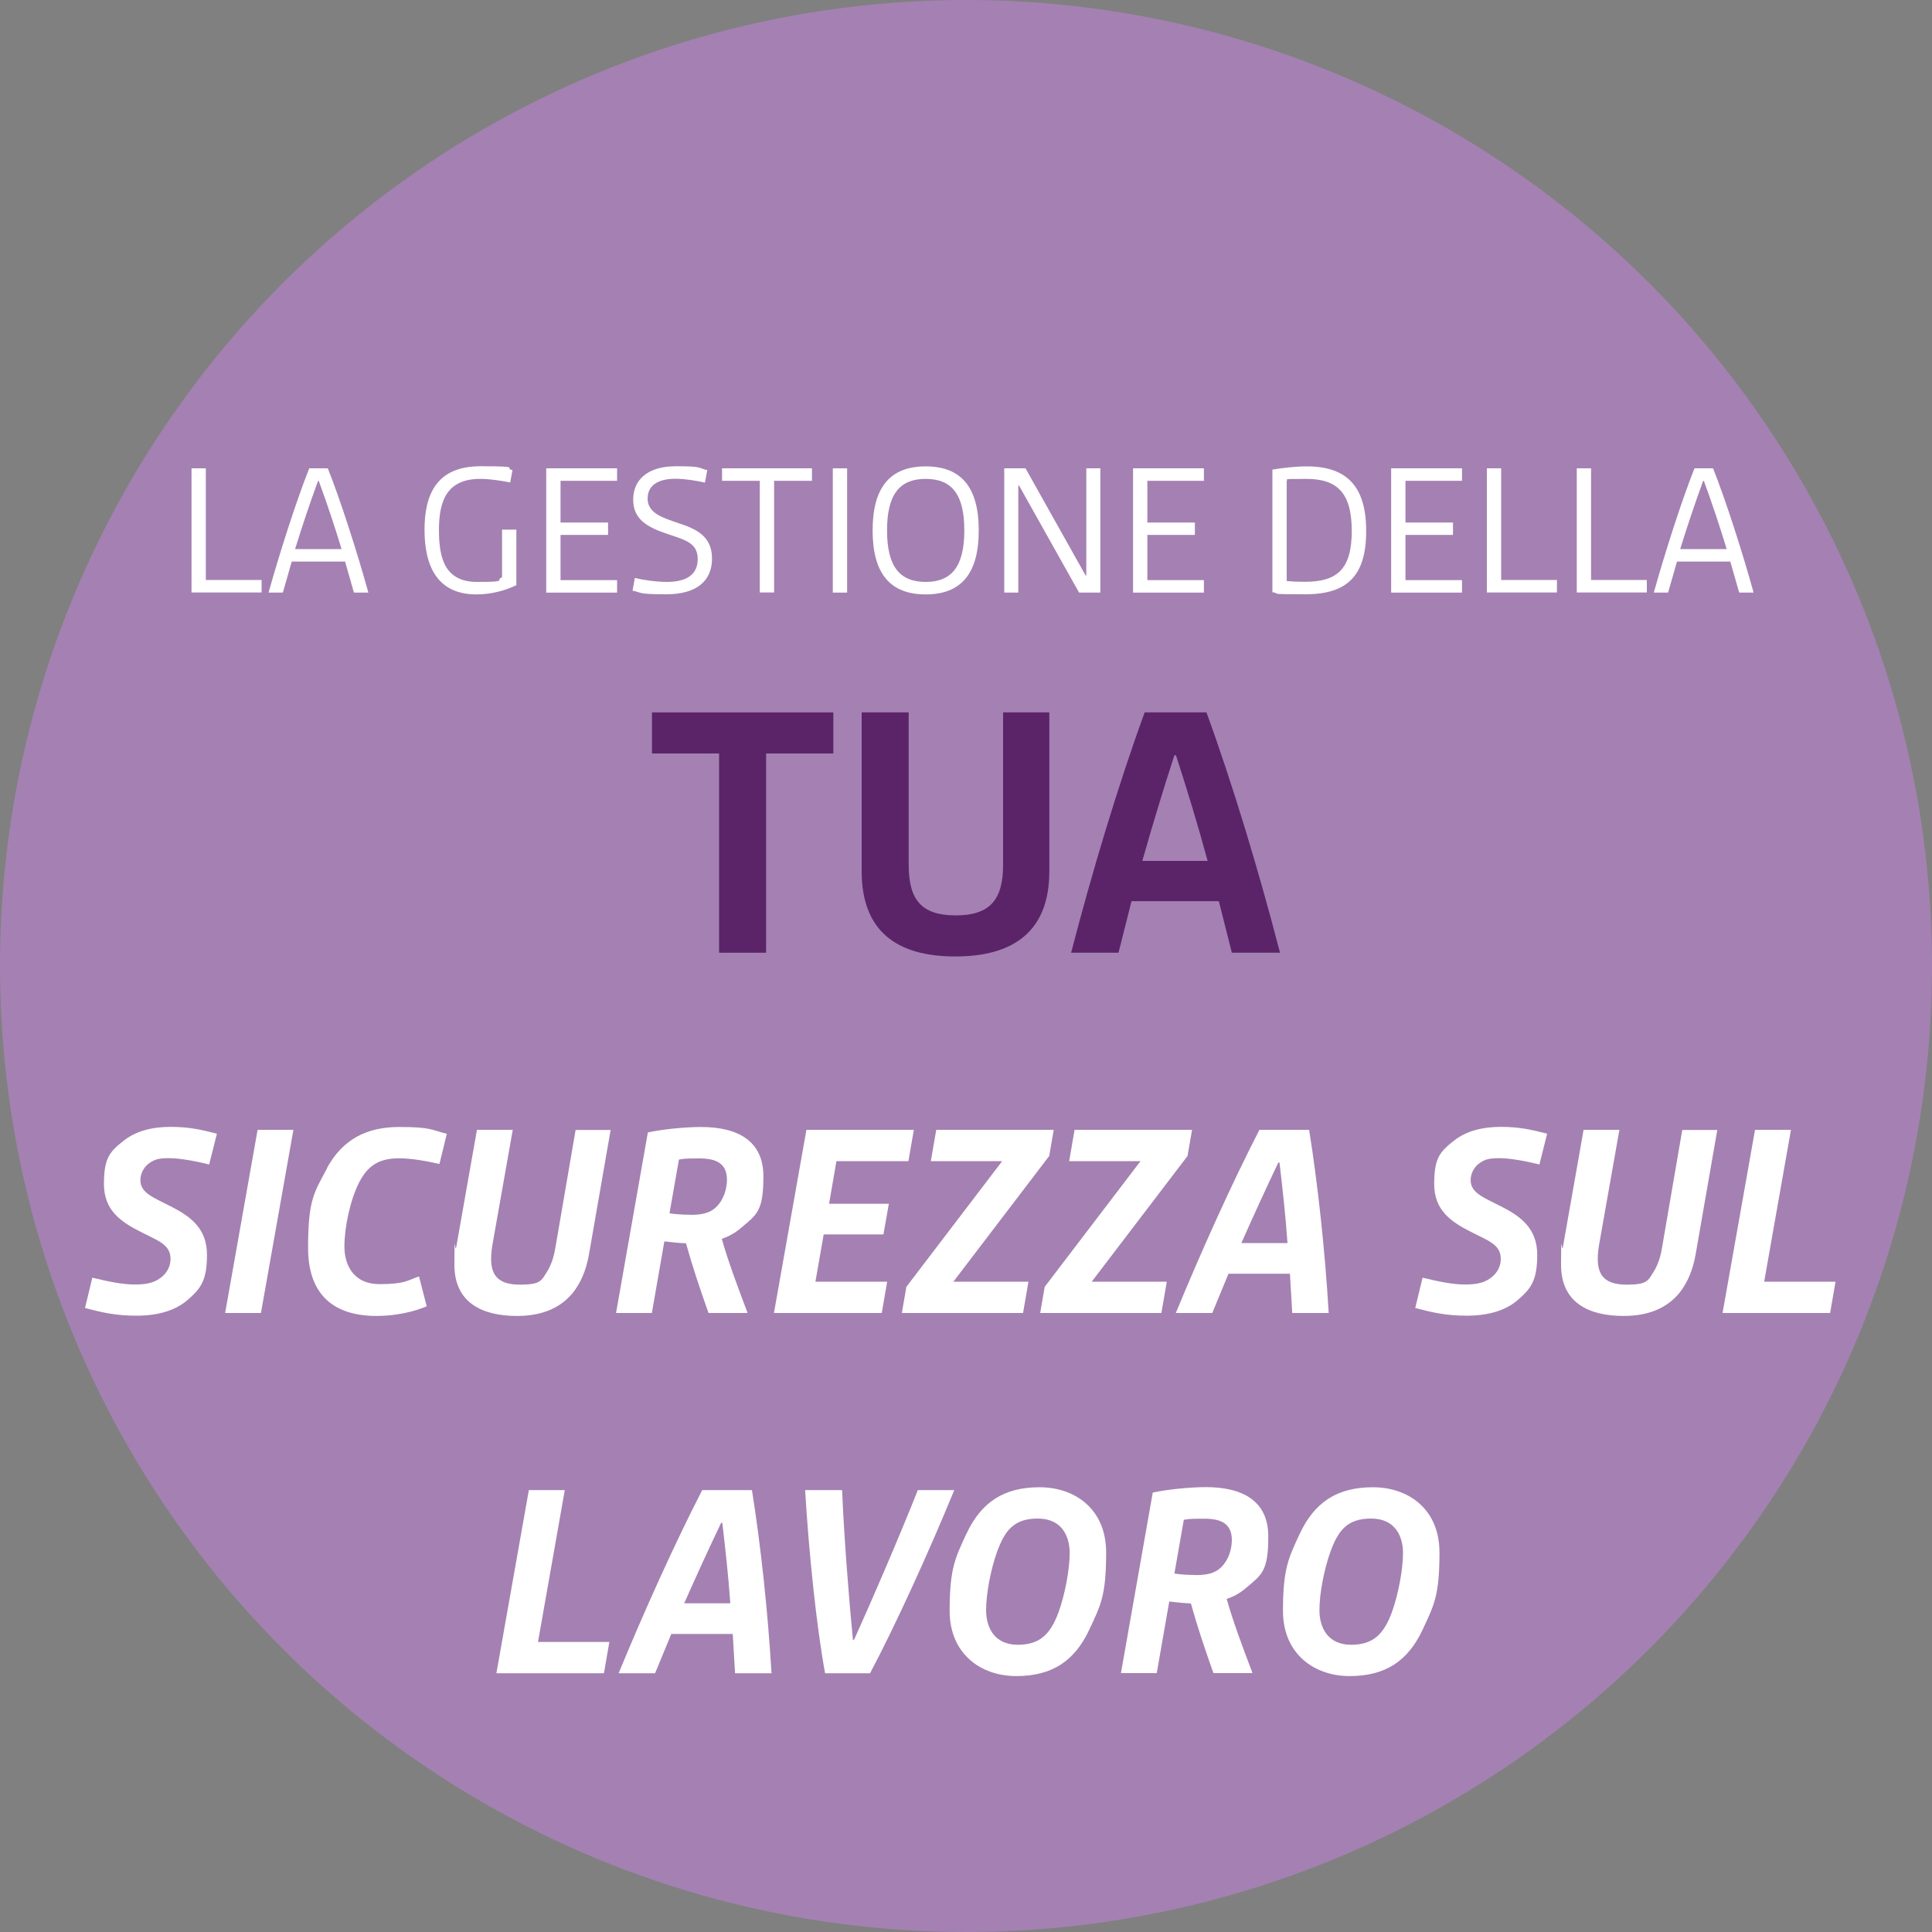
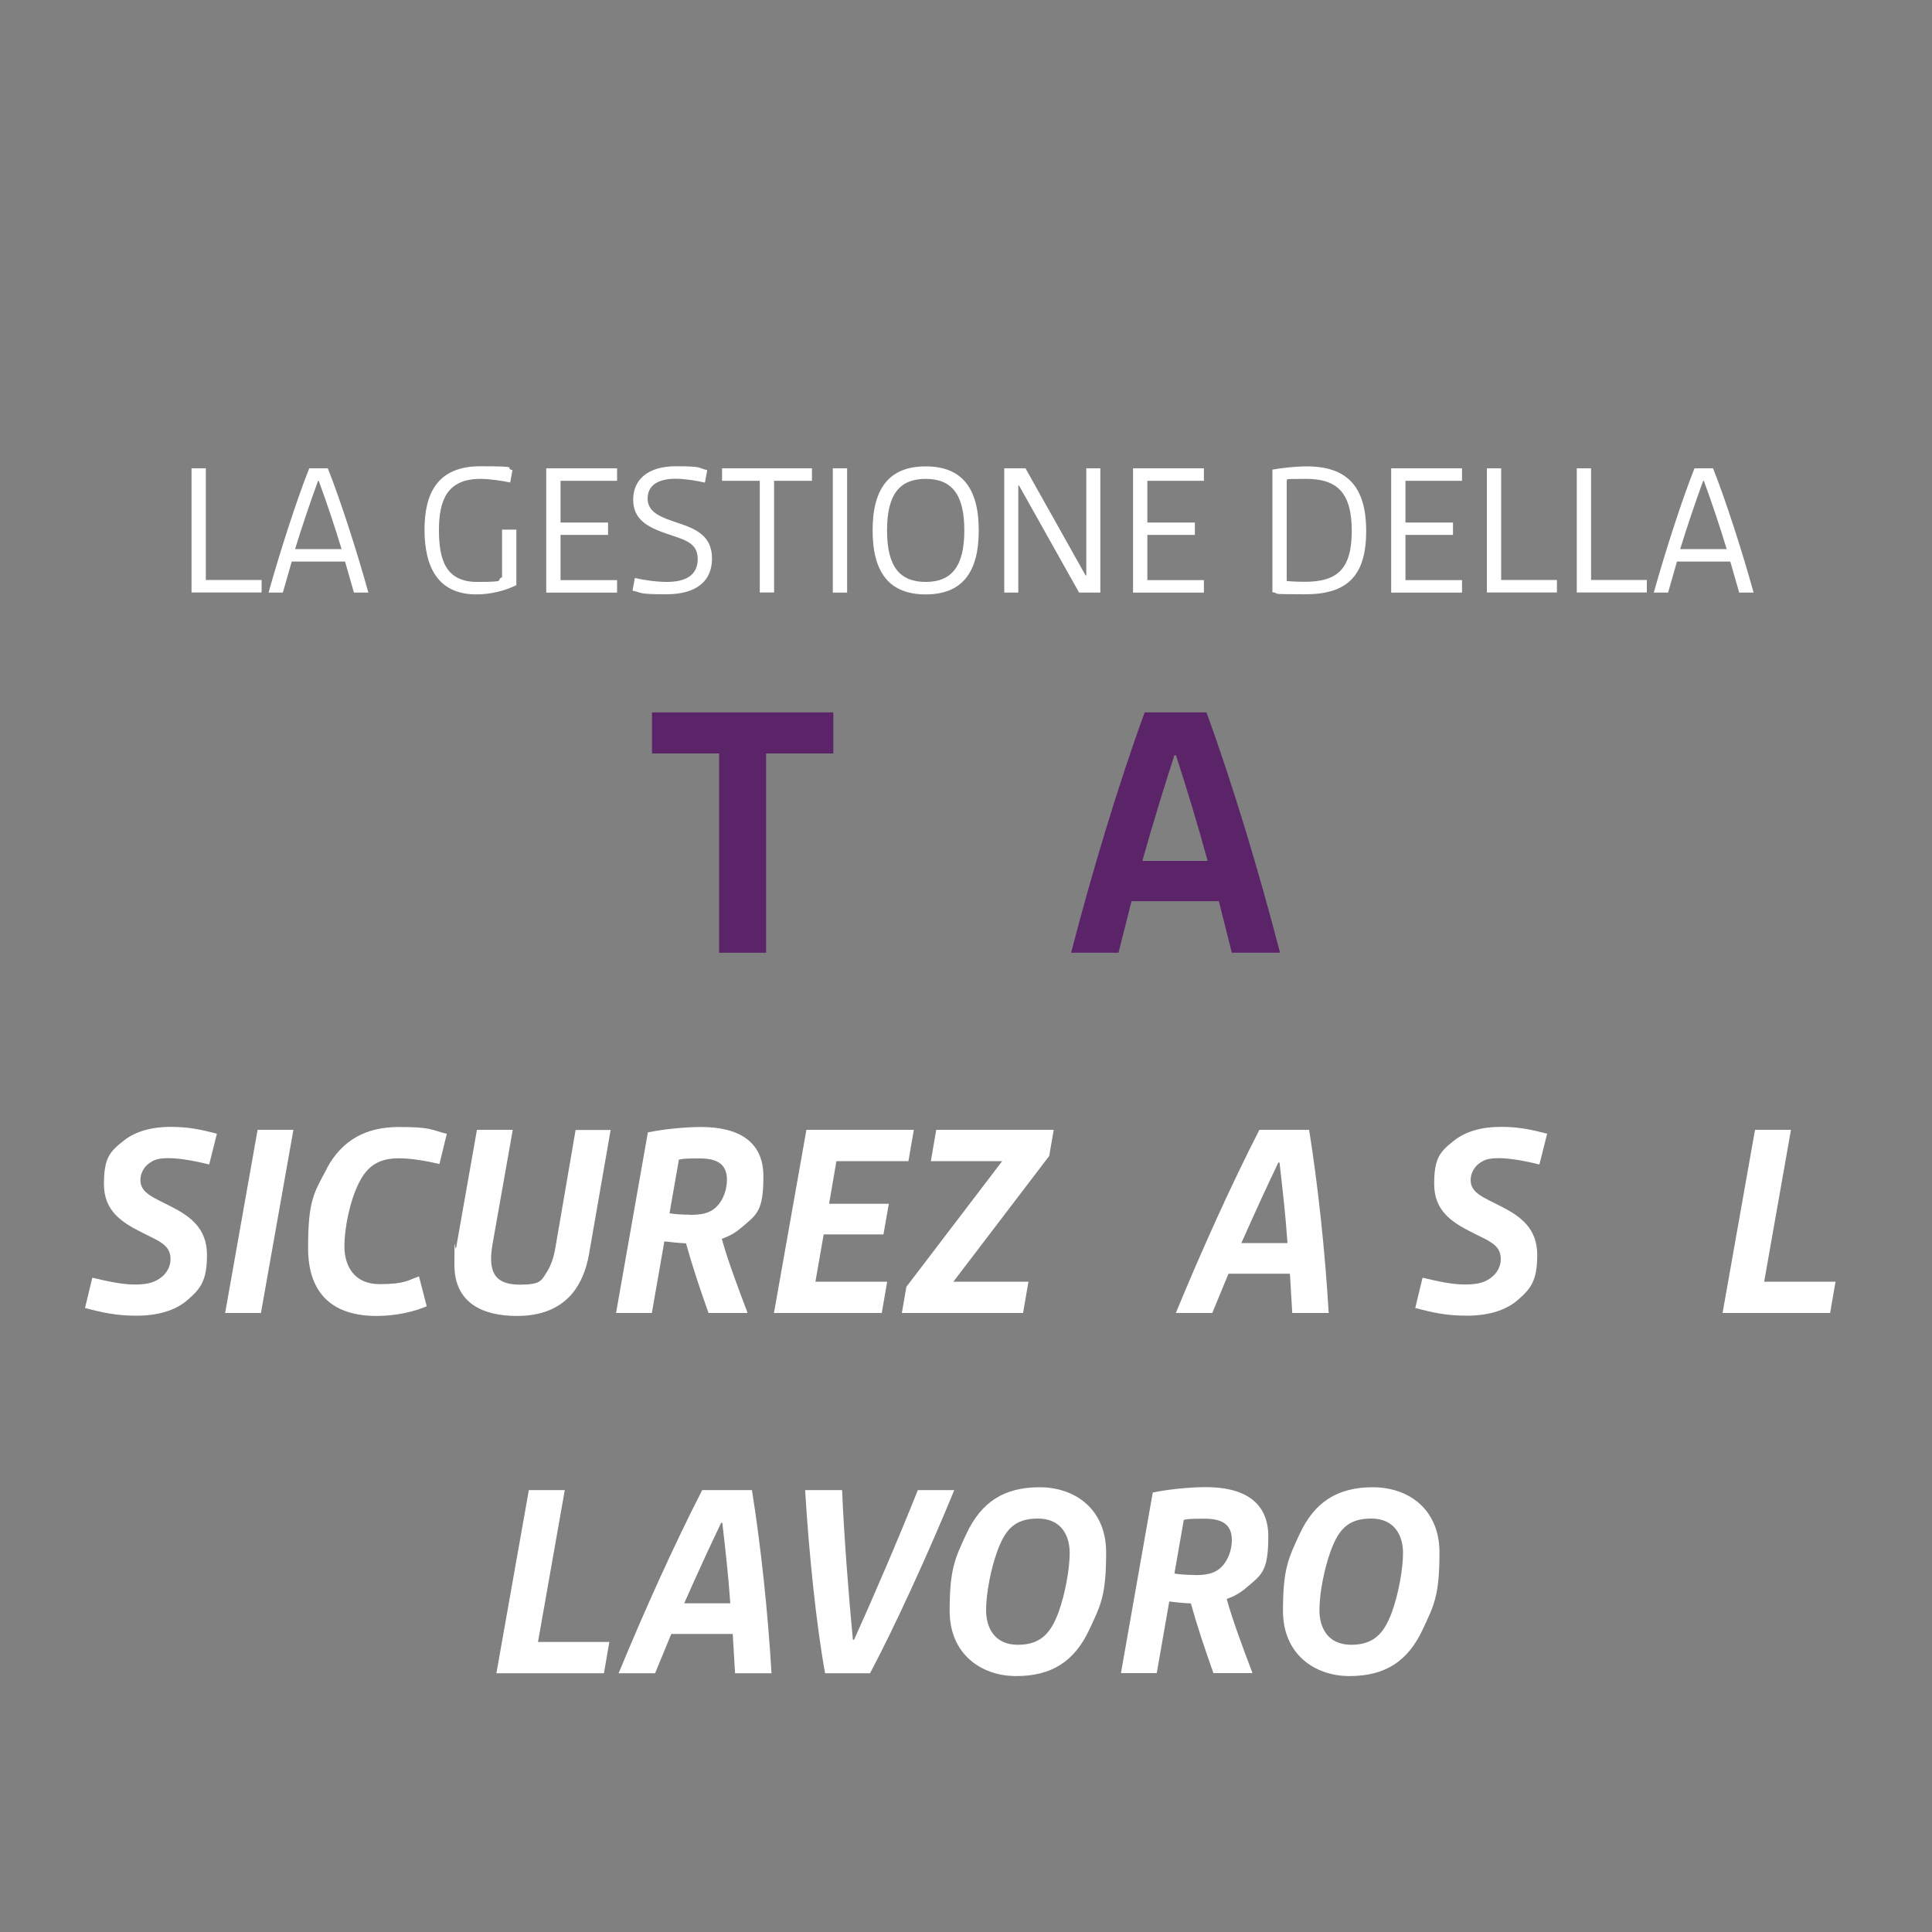
<svg xmlns="http://www.w3.org/2000/svg" id="Livello_1" version="1.1" viewBox="0 0 1500 1500">
  <rect x="0" y="0" width="1500" height="1500" fill="#808080" stroke="none" />
  <defs>
    <style>
      .st0 {
        fill: #fff;
      }

      .st1 {
        fill: #a481b2;
      }

      .st2 {
        fill: #5b2469;
      }
    </style>
  </defs>
-   <circle class="st1" cx="750" cy="750" r="750" />
  <g>
    <path class="st0" d="M148.7,363.6h11.1v86.7h43.3v9.7h-54.4v-96.5Z" />
    <path class="st0" d="M240.1,363.6h14.4c9.4,23.5,22.6,64.3,31.5,96.5h-11.2l-6.9-24.1h-41.4l-6.9,24.1h-11.1c9-32.2,22.2-73,31.6-96.5ZM265.2,426.3c-5.4-17.8-11.4-35.7-17.7-52.9h-.6c-6.3,17.2-12.3,35.1-17.8,52.9h36.1Z" />
    <path class="st0" d="M329.6,411.3c0-27.9,9.7-49.3,43.4-49.3s17.4,1.3,24.9,3l-1.8,9.6c-6.3-1.3-15.6-2.8-23.2-2.8-26.1,0-32.1,17.2-32.1,39.7s4.9,40.3,29.7,40.3,13.5-1.3,19.3-3.6v-37h11.1v43.1c-9,4.5-20.4,7.2-31,7.2-30.6,0-40.3-22.3-40.3-50.2Z" />
    <path class="st0" d="M424.1,363.6h55v9.7h-43.9v32.4h36.9v9.6h-36.9v35.1h43.9v9.7h-55v-96.5Z" />
    <path class="st0" d="M493,448.8c6.6,1.5,16.6,3,24.7,3,14.5,0,24-5.1,24-17.7s-9.6-14.8-23.4-19.5c-15.4-5.2-26.7-11.1-26.7-26.7s11.5-25.9,33.1-25.9,16.6,1.3,24.4,3l-1.8,9.7c-6.4-1.5-15.6-3-22.9-3-12,0-21.6,4.2-21.6,15.4s11.4,14.8,23.8,19c13.9,4.6,26.2,10,26.2,27.6s-12.3,27.7-35.5,27.7-18.6-1.4-26.2-2.8l1.8-9.9Z" />
    <path class="st0" d="M590,373.3h-29.4v-9.7h69.8v9.7h-29.4v86.7h-11.1v-86.7Z" />
    <path class="st0" d="M646.6,363.6h11.1v96.5h-11.1v-96.5Z" />
    <path class="st0" d="M718.7,362.1c27.9,0,41.2,16.6,41.2,49.7s-13.3,49.7-41.2,49.7-41.2-16.6-41.2-49.7,13.3-49.7,41.2-49.7ZM718.7,451.8c19.9,0,30-11.7,30-40s-10-40-30-40-30,11.7-30,40,10,40,30,40Z" />
    <path class="st0" d="M779.7,363.6h16.5l46.6,83.1h.6v-83.1h10.9v96.5h-16.5l-46.6-83.1h-.6v83.1h-10.9v-96.5Z" />
    <path class="st0" d="M879.7,363.6h55v9.7h-43.9v32.4h36.9v9.6h-36.9v35.1h43.9v9.7h-55v-96.5Z" />
    <path class="st0" d="M987.9,364.6c7.5-1.3,17.7-2.5,26.7-2.5,30.7,0,46.1,15.1,46.1,50.2s-15,49.1-47.3,49.1-17.7-.6-25.5-1.6v-95.1ZM1013.1,451.7c24.7,0,36.4-9.4,36.4-39.4s-11.5-40.5-35.4-40.5-11.4.6-15.1,1.1v78.2c4.9.5,10.5.6,14.1.6Z" />
    <path class="st0" d="M1080.1,363.6h55v9.7h-43.9v32.4h36.9v9.6h-36.9v35.1h43.9v9.7h-55v-96.5Z" />
    <path class="st0" d="M1154.4,363.6h11.1v86.7h43.3v9.7h-54.4v-96.5Z" />
    <path class="st0" d="M1224.2,363.6h11.1v86.7h43.3v9.7h-54.4v-96.5Z" />
    <path class="st0" d="M1315.6,363.6h14.4c9.4,23.5,22.6,64.3,31.5,96.5h-11.2l-6.9-24.1h-41.4l-6.9,24.1h-11.1c9-32.2,22.2-73,31.6-96.5ZM1340.6,426.3c-5.4-17.8-11.4-35.7-17.7-52.9h-.6c-6.3,17.2-12.3,35.1-17.8,52.9h36.1Z" />
    <path class="st2" d="M558.4,585h-52.2v-31.9h140.8v31.9h-52.2v154.7h-36.5v-154.7Z" />
-     <path class="st2" d="M669,553.1h36.5v118.2c0,27.2,9.8,39.4,36.5,39.4s36.8-12.2,36.8-39.4v-118.2h35.9v123.4c0,46.6-27.8,66.1-73,66.1s-72.7-19.4-72.7-66.1v-123.4Z" />
    <path class="st2" d="M888.6,553.1h48.1c20.3,55.6,40.9,124,57.1,186.6h-37.4l-10.1-40h-67.8l-10.1,40h-36.8c16.2-62.6,36.8-131,57.1-186.6ZM937.6,668.4c-7.8-28.7-16.5-57.1-24.6-82h-1.2c-8.1,24.9-16.8,53.3-24.9,82h50.7Z" />
    <path class="st0" d="M71.7,992c11,2.6,22.5,5.3,33.1,5.3s16.3-2,21.4-6.4c3.5-3.1,6.2-7.7,6.2-13.5,0-11.3-9.9-14.1-23.2-21-15.2-7.7-28.5-16.6-28.5-37.1s4.6-25.2,15.5-33.8c9.5-7.5,22.3-10.6,36.2-10.6s23.2,2,36,5.3l-6,23.9c-9.5-2.4-22.5-4.9-31.1-4.9s-11.7,1.1-16.1,4.4c-3.5,2.7-6.2,7.5-6.2,12.6,0,10.2,10.2,13.5,24.3,20.8,14.6,7.5,27.4,16.8,27.4,37.3s-5.3,26.5-15.2,35.1c-9.7,8.4-23.6,12.1-39.5,12.1s-26.5-2.4-40-6l5.7-23.6Z" />
    <path class="st0" d="M200,877.2h27.8l-25.2,142.2h-27.8l25.2-142.2Z" />
    <path class="st0" d="M253.7,907.2c12.1-22.5,30.9-32.2,56.1-32.2s24.7,2.2,37.1,5.3l-5.7,23.4c-9.7-2.2-21.6-4.4-31.4-4.4-15.9,0-24.5,6-31.1,19-7.1,14.1-11.3,35.1-11.3,49.5s7.1,29.2,27.2,29.2,22.1-3.1,30.7-6l6,23.2c-9.3,4-23.6,7.5-38.9,7.5-32.7,0-53.2-15.9-53.2-52.8s4.4-42.6,14.6-61.6Z" />
    <path class="st0" d="M354.2,968.4l16.1-91.2h27.8l-15.7,88.8c-.7,4.2-1.1,7.9-1.1,11.3,0,13.5,6.2,20.1,22.5,20.1s16.6-3.3,21-10.2c2.9-4.6,5.1-10.6,6.4-18.5l15.7-91.4h27.2l-16.8,96.5c-2.2,12.6-6.6,22.5-12.6,30-10.2,12.4-25,17.9-43.3,17.9-26.5,0-48.6-9.9-48.6-39.7s.4-8.6,1.3-13.5Z" />
    <path class="st0" d="M503,879.2c10.2-2.2,27.8-4.2,41.3-4.2,28.5,0,48.4,10.8,48.4,38.2s-5.1,29.8-17.7,40.4c-4.4,3.8-9.3,6.4-14.6,8.2,4.6,16.6,12.4,37.5,19.9,57.2l-.2.4h-30c-6.6-18.6-12.4-35.8-17.5-54.1-5.5-.2-11.9-.9-16.8-1.5l-9.7,55.6h-27.8l24.7-140.2ZM535.7,943.2c8.2,0,15.2-.9,20.5-6.2,5.7-5.5,8.2-14.1,8.2-21,0-12.8-8.4-16.6-21.4-16.6s-12.8.4-15.9.9l-7.3,41.7c4.2.7,10.2,1.1,15.9,1.1Z" />
    <path class="st0" d="M626,877.2h83.5l-4.2,24.3h-55.9l-5.7,33.1h46.4l-4.2,23.8h-46.4l-6.4,36.7h55.7l-4.2,24.3h-83.7l25.2-142.2Z" />
    <path class="st0" d="M703.7,999.1l74.4-97.6h-55.4l4.2-24.3h91.2l-3.5,20.3-74.4,97.6h58.3l-4.2,24.3h-94.1l3.5-20.3Z" />
-     <path class="st0" d="M811.1,999.1l74.4-97.6h-55.4l4.2-24.3h91.2l-3.5,20.3-74.4,97.6h58.3l-4.2,24.3h-94.1l3.5-20.3Z" />
    <path class="st0" d="M978,877.2h38.4c6.8,42.4,12.4,94.5,15.2,142.2h-28.3l-1.8-30.5h-47.7l-12.6,30.5h-28.3c19.7-47.7,43.1-99.8,64.9-142.2ZM999.6,965.1c-1.5-21.9-4-43.5-6.2-62.5h-.9c-9.1,19-19,40.6-28.7,62.5h35.8Z" />
    <path class="st0" d="M1104.5,992c11,2.6,22.5,5.3,33.1,5.3s16.3-2,21.4-6.4c3.5-3.1,6.2-7.7,6.2-13.5,0-11.3-9.9-14.1-23.2-21-15.2-7.7-28.5-16.6-28.5-37.1s4.6-25.2,15.5-33.8c9.5-7.5,22.3-10.6,36.2-10.6s23.2,2,36,5.3l-6,23.9c-9.5-2.4-22.5-4.9-31.1-4.9s-11.7,1.1-16.1,4.4c-3.5,2.7-6.2,7.5-6.2,12.6,0,10.2,10.2,13.5,24.3,20.8,14.6,7.5,27.4,16.8,27.4,37.3s-5.3,26.5-15.2,35.1c-9.7,8.4-23.6,12.1-39.5,12.1s-26.5-2.4-40-6l5.7-23.6Z" />
-     <path class="st0" d="M1213.4,968.4l16.1-91.2h27.8l-15.7,88.8c-.7,4.2-1.1,7.9-1.1,11.3,0,13.5,6.2,20.1,22.5,20.1s16.6-3.3,21-10.2c2.9-4.6,5.1-10.6,6.4-18.5l15.7-91.4h27.2l-16.8,96.5c-2.2,12.6-6.6,22.5-12.6,30-10.2,12.4-25,17.9-43.3,17.9-26.5,0-48.6-9.9-48.6-39.7s.4-8.6,1.3-13.5Z" />
    <path class="st0" d="M1362.7,877.2h27.8l-20.8,117.9h55.4l-4.2,24.3h-83.5l25.2-142.2Z" />
    <path class="st0" d="M410.7,1156.9h27.8l-20.8,117.9h55.4l-4.2,24.3h-83.5l25.2-142.2Z" />
    <path class="st0" d="M545.4,1156.9h38.4c6.8,42.4,12.4,94.5,15.2,142.2h-28.3l-1.8-30.5h-47.7l-12.6,30.5h-28.3c19.7-47.7,43.1-99.8,64.9-142.2ZM567,1244.8c-1.5-21.9-4-43.5-6.2-62.5h-.9c-9.1,19-19,40.6-28.7,62.5h35.8Z" />
    <path class="st0" d="M625.1,1156.9h28.7c1.5,36.2,5.3,84.4,8.4,116.2h.9c14.4-31.8,35.3-80.4,49.5-116.2h28.3c-20.1,49-46.4,106.5-65.4,142.2h-34.9c-6.6-35.8-12.6-93.2-15.5-142.2Z" />
    <path class="st0" d="M750.3,1190.9c11.5-24.7,29.2-36.2,56.8-36.2s51.7,17,51.7,50.6-4.2,40.9-13,59.8c-11.5,24.7-29.2,36.2-56.8,36.2s-51.7-17.4-51.7-50.6,4.4-41.1,13-59.9ZM790.3,1277c17.7,0,25.6-9.1,31.6-25.4,4.9-13.5,8.6-33.1,8.6-45.9s-6-26.7-24.7-26.7-25.6,9.3-31.6,25.6c-4.9,13.5-8.6,32.5-8.6,45.5s6,26.9,24.7,26.9Z" />
    <path class="st0" d="M895,1158.8c10.2-2.2,27.8-4.2,41.3-4.2,28.5,0,48.4,10.8,48.4,38.2s-5.1,29.8-17.7,40.4c-4.4,3.8-9.3,6.4-14.6,8.2,4.6,16.6,12.4,37.5,19.9,57.2l-.2.4h-30c-6.6-18.6-12.4-35.8-17.5-54.1-5.5-.2-11.9-.9-16.8-1.5l-9.7,55.6h-27.8l24.7-140.2ZM927.7,1222.9c8.2,0,15.2-.9,20.5-6.2,5.7-5.5,8.2-14.1,8.2-21,0-12.8-8.4-16.6-21.4-16.6s-12.8.4-15.9.9l-7.3,41.7c4.2.7,10.2,1.1,15.9,1.1Z" />
    <path class="st0" d="M1009.1,1190.9c11.5-24.7,29.2-36.2,56.8-36.2s51.7,17,51.7,50.6-4.2,40.9-13,59.8c-11.5,24.7-29.2,36.2-56.8,36.2s-51.7-17.4-51.7-50.6,4.4-41.1,13-59.9ZM1049.1,1277c17.7,0,25.6-9.1,31.6-25.4,4.9-13.5,8.6-33.1,8.6-45.9s-6-26.7-24.7-26.7-25.6,9.3-31.6,25.6c-4.9,13.5-8.6,32.5-8.6,45.5s6,26.9,24.7,26.9Z" />
  </g>
</svg>